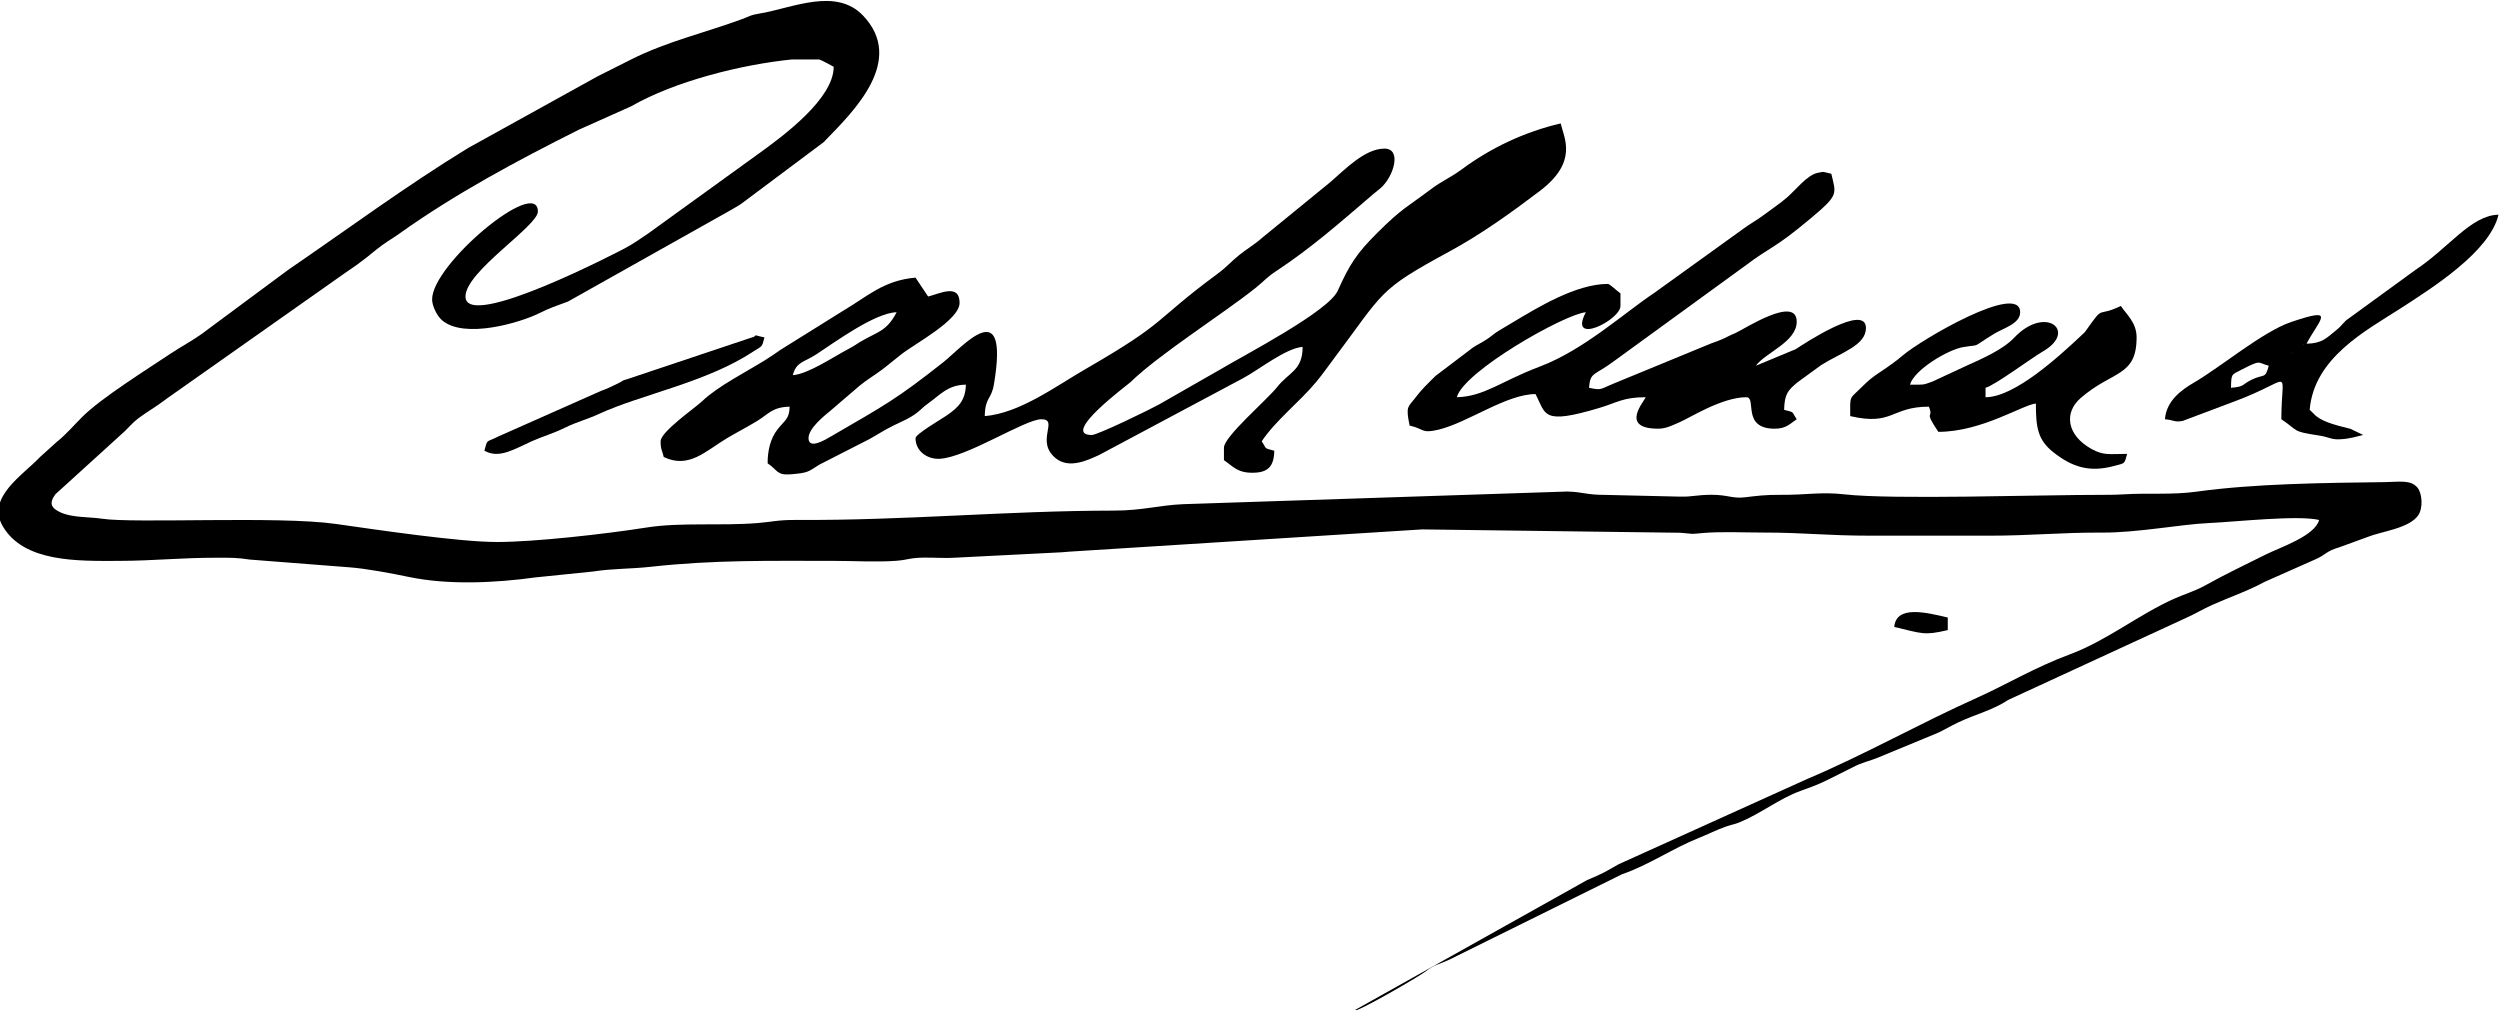
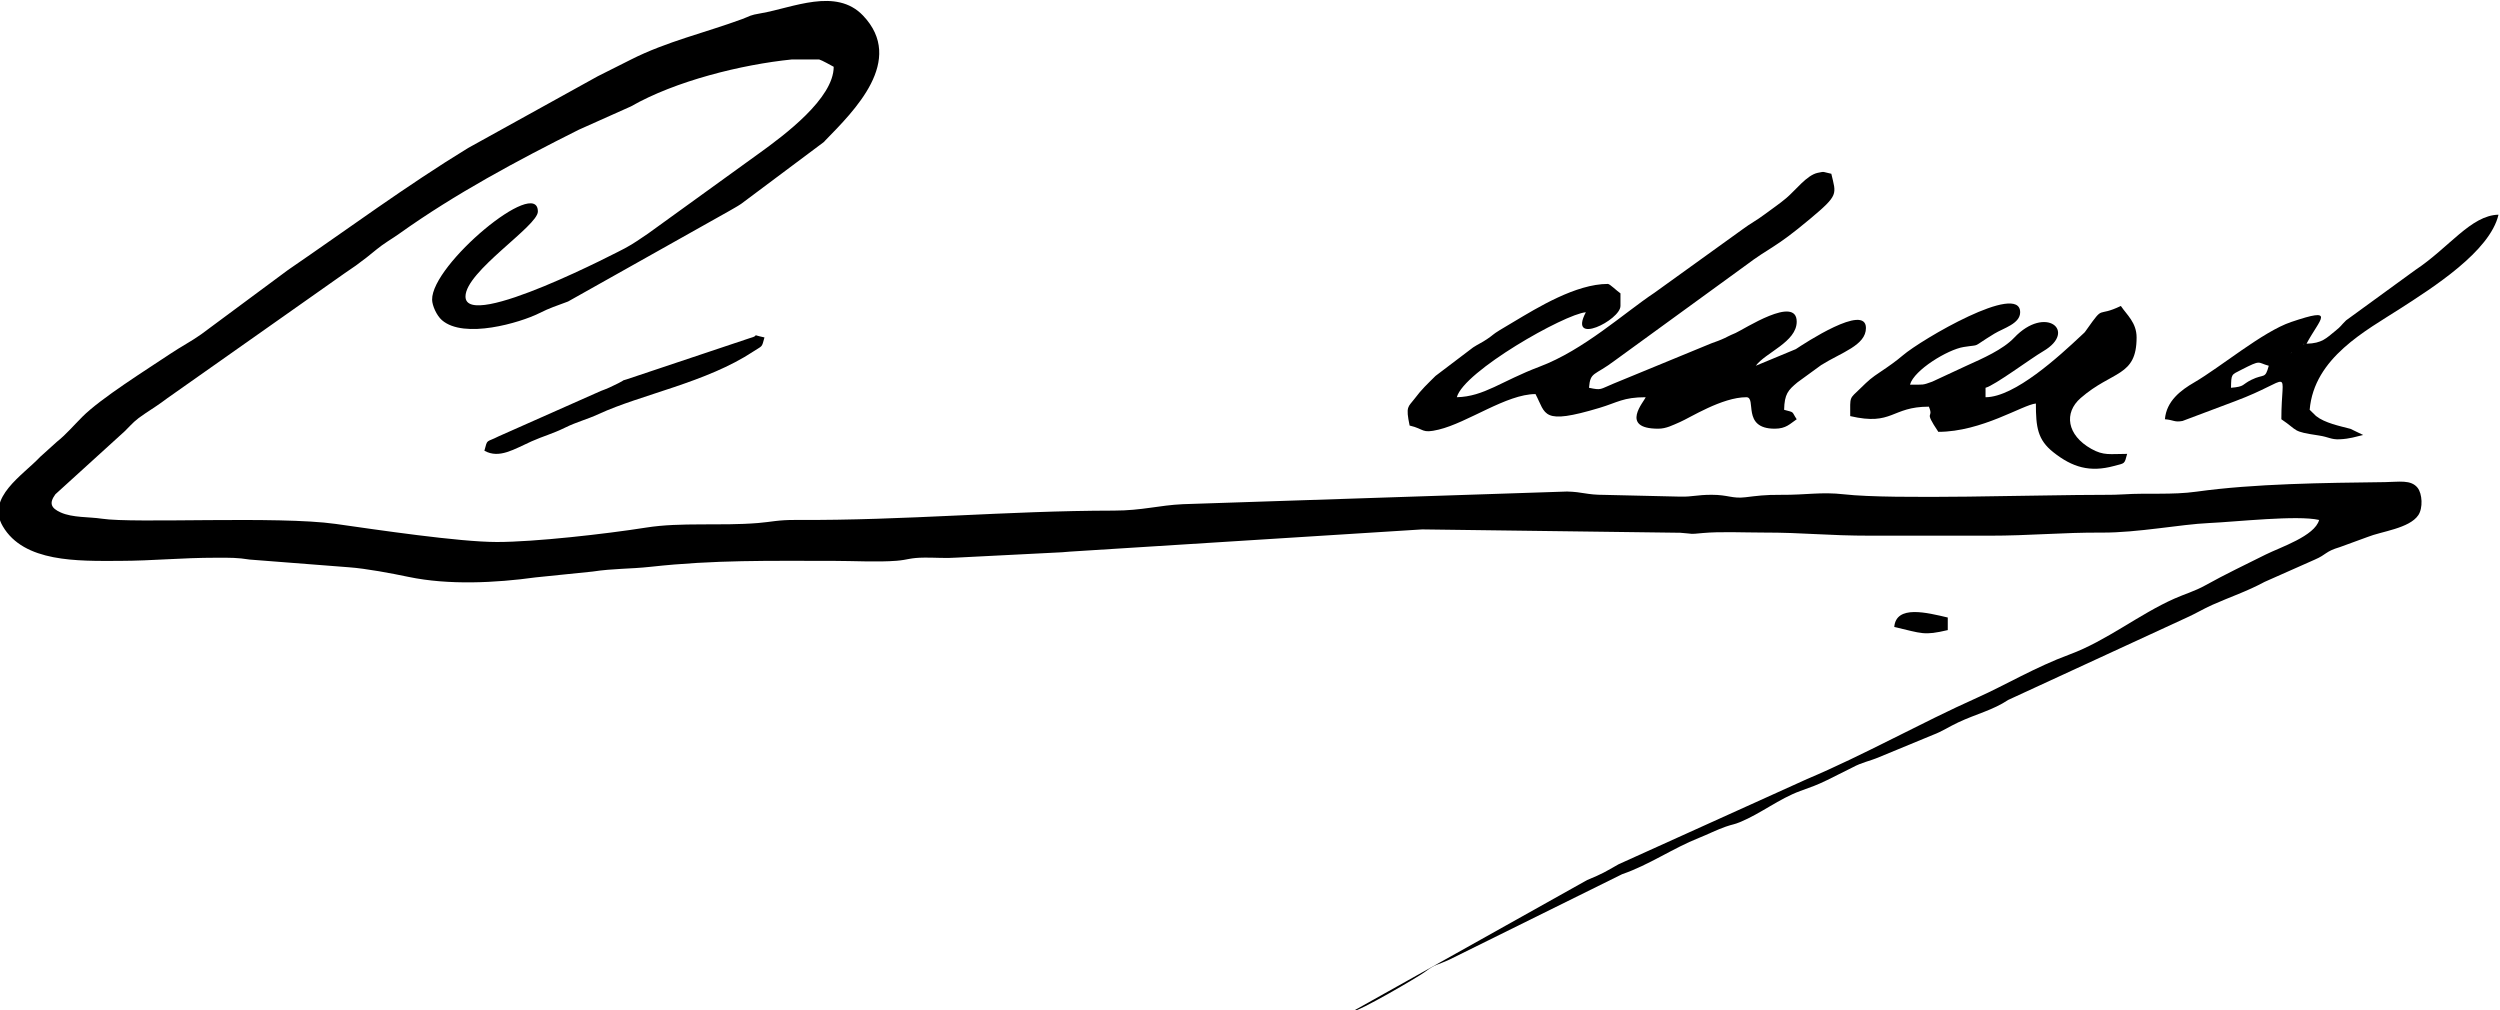
<svg xmlns="http://www.w3.org/2000/svg" xml:space="preserve" width="121.266mm" height="49.015mm" version="1.1" style="shape-rendering:geometricPrecision; text-rendering:geometricPrecision; image-rendering:optimizeQuality; fill-rule:evenodd; clip-rule:evenodd" viewBox="0 0 12126.6 4901.5">
  <defs>
    <style type="text/css">
   
    .fil0 {fill:black}
   
  </style>
  </defs>
  <g id="Layer_x0020_1">
    <g id="_2548861013728">
      <path class="fil0" d="M1052.03 2705.31c65.3,0 99.27,-0.62 158.98,8.92l481.58 37.43c82.67,5.91 207.87,29.62 289.18,46.68 193.62,40.57 422.4,29.12 615.86,2.4l277 -28.33c101.59,-15.47 179.05,-11.93 282.09,-23.2 310.8,-34.04 572.81,-28.63 887.29,-28.63 93.32,0 214.95,6.79 304.83,-0.47 57.85,-4.69 62.6,-14.84 137.28,-15.38 48.21,-0.34 105.67,3.91 152.76,0.11l512 -25.98c7.39,-0.35 26.36,-2.49 37.86,-3.09l1709.86 -107.85 1251.86 16.32c76.29,5.57 36.17,7.87 108.02,1.38 88.28,-7.98 198.06,-2.41 288.77,-2.43 214.12,-0.05 303.15,15.25 534.29,15.25 188.27,0 376.54,0 564.81,0 203.72,0 354.97,-16.04 549.78,-15.02 172.87,0.91 380.74,-40.11 518.5,-46.31 131.62,-5.92 429.53,-39.45 534.57,-14.99 -20.82,78.04 -188.02,132.18 -259.5,167.91 -98.41,49.21 -195.32,95.15 -293.1,149.62 -49.78,27.73 -99.25,41.75 -149.59,64.11 -171.84,76.32 -328.99,204.51 -507.88,270.65 -167.68,62 -310.64,148.17 -447.18,209.21 -276.49,123.65 -548.9,277.93 -826.2,395.02l-914.51 413.59c-63.73,36.11 -78.01,46.05 -152.49,76.46l-1138.52 637.36c32.53,0.45 319.18,-167.79 349.29,-190.09 56.31,-41.71 57.57,-32.02 121.63,-61.54l837.56 -414.2c130.66,-44.78 245.12,-125.54 373.24,-176.31 41.67,-16.52 85.39,-38.98 129.06,-54.13 34.96,-12.11 39.63,-9.79 69.45,-22.14 101.76,-42.12 188.68,-112.97 291.88,-150.8 57.37,-21.04 76.09,-26.56 130.36,-52.83l122.19 -60.99c48.69,-26.4 80.72,-29.48 131.94,-51.24l259.23 -107.14c45,-16.96 78.09,-39.73 122.59,-60.59 87.64,-41.09 168.25,-59.45 242.23,-108.87l867.09 -399.92c40.96,-18.26 81.33,-42.6 122.29,-60.89 86.1,-38.43 169.65,-65.98 254.48,-111.89l243.22 -107.89c59.14,-25.33 49.2,-39.16 122.24,-60.94l134.14 -49.02c66.32,-27.03 202.62,-41.29 246.11,-105.87 23.24,-34.55 19.38,-104.09 -3.62,-132.85 -32.29,-40.35 -89.68,-28.27 -157.46,-27.4 -295.94,3.82 -632.47,6.99 -915.7,46.41 -117.71,16.37 -236.39,5.4 -352.48,12.94 -30.9,2 -58.69,2.36 -89.73,2.33 -324.23,-0.33 -1028.64,24.37 -1265.88,-2.44 -113.05,-12.76 -183.47,3.41 -306.54,2.44 -78.83,-0.63 -118.19,5.24 -172.58,11.77 -63.96,7.68 -83.54,-11.95 -163.44,-11.95 -72.63,0 -93.18,10.27 -152.68,8.92l-366.76 -8.51c-88.86,0.13 -104.22,-14.35 -182.2,-16.26l-1863.18 61.39c-116.66,5.16 -196.6,30.98 -335.12,31.16 -526.13,0.66 -1005.4,48.23 -1542.37,45.3 -87.8,-0.48 -118.25,9.63 -183.54,14.92 -185.89,15.01 -373.56,-4.67 -542.73,22.06 -198.82,31.41 -541.31,70 -723.81,70 -184.56,0 -582.15,-59.39 -782.42,-87.72 -279.22,-39.49 -977.55,-1.15 -1134.79,-25.37 -60.02,-9.25 -141.11,-4.13 -198.85,-30.13 -47.2,-21.27 -57.66,-44.71 -25.89,-88.25l337.05 -306.42c41.06,-41.34 48.02,-51.98 97.98,-85.21 41.16,-27.37 68.49,-44.48 108.45,-74.73l859.7 -605.77c43,-28.49 66.09,-45.15 106.55,-76.61 43.45,-33.82 54.97,-47.07 103.98,-79.22 25.28,-16.59 34.58,-21.96 55.03,-36.56 269.87,-192.64 571.8,-354.35 870.1,-503.76l253.16 -113.21c215.25,-123.29 536.92,-203.1 781.18,-227.75l131.36 0.05c14.28,3.92 58.06,28.87 70.79,35.59 0,153.55 -239.86,331.95 -360.02,418.51l-540.59 390.6c-38.03,25.13 -66.57,46.88 -112.02,71.17 -11.31,6.02 -773.41,405.65 -773.41,234.09 0,-122.13 351.09,-341.55 351.09,-412.16 0,-172.11 -516.28,256.57 -513,427.8 0.54,28.59 21.93,76.57 47.42,98.82 107.31,93.63 379.98,12.33 470.83,-32.89 57.21,-28.49 78.36,-33.55 141.08,-57.37l781.98 -439.24c20.55,-12.37 35.5,-19.56 57.39,-34.21l401.79 -300.41c2.18,-2.25 5.05,-5.77 7.25,-8.02 137.95,-141.64 389.73,-388.36 182.14,-605.46 -130.68,-136.65 -340.55,-37.34 -493.43,-11.11 -60.16,10.33 -48.23,12.15 -93.35,28.76 -180.1,66.3 -366.14,108.88 -537.29,195.44 -59.39,30.04 -107.19,54.24 -162.54,81.7l-628.94 348.04c-299.67,183.15 -584.11,393.63 -873.71,591.76l-420.87 311.86c-46.6,33.23 -98.13,59.94 -149.73,94.5 -114.39,76.66 -336.01,214.84 -426.92,305.82 -40.4,40.44 -80.37,87.28 -123.25,121l-80.27 72.39c-84.81,90.18 -263.54,197.77 -182.28,337.1 102.66,175.99 363.2,168.92 565.38,168.22 170.89,-0.61 294.16,-15.32 473.29,-15.32z" />
-       <path class="fil0" d="M3845.55 1819.93c17.76,-66.46 53.41,-61.5 113.16,-100.59 92.04,-60.22 285.75,-202.38 390.6,-204.73 -50.56,95.58 -91.2,92.53 -176.81,143.76 -26.05,15.59 -26.57,18.24 -57.15,34.45 -79.71,42.25 -194.49,120.84 -269.8,127.11zm1450.21 290.03c-155.52,0 174.5,-243.42 187.05,-255.63 141.22,-137.47 453.64,-334.25 609.37,-459.2 42.98,-34.49 48.89,-47.78 101.02,-82.16 165.22,-109.01 303.6,-230.44 451.63,-357.42 2.4,-2.06 5.82,-5 8.24,-7.04 2.4,-2.05 5.82,-4.99 8.24,-7.03l33.59 -27.48c64.44,-53.83 107.6,-193.17 20.52,-193.17 -96.5,0 -194.76,104.83 -263.82,163.61l-327.74 267.59c-35.81,32.33 -75.82,55.19 -113.16,85.3 -42.86,34.57 -57.78,55.9 -106.52,91.92 -316.57,233.94 -232.62,226.62 -638.36,460.73 -144.21,83.21 -319.29,214.27 -489.08,228.39 2.11,-94.5 31.48,-76.84 44.57,-154.7 75.63,-449.88 -154.99,-178.2 -245.23,-107 -230.02,181.52 -284.72,208.76 -542.35,358.56 -25.75,14.98 -111.84,68.85 -111.84,10 0,-47.22 73.76,-106.43 108.97,-135.28l139.73 -119.77c36.6,-30 67.92,-47.16 106.79,-76.37 38.93,-29.27 55.99,-45.11 93.52,-74.41 69.35,-54.16 283.72,-166.67 283.72,-250.58 0,-96.44 -99.74,-42.86 -152.66,-30.53 -20.64,-30.84 -40.4,-60.76 -61.06,-91.59 -154.7,12.88 -236.16,93.16 -346.19,157.57l-310.21 193.55c-23.8,17.02 -45.6,31.76 -73.11,48.98 -91.55,57.27 -228.64,125.91 -304.97,198.8 -35.25,33.64 -202.01,148.35 -202.01,194.88 0,41.24 7.3,42.1 15.27,76.34 122.06,58.56 203.43,-29.57 306.06,-90.85 49.56,-29.59 92.92,-51.28 145.73,-83.22 56.83,-34.39 74.32,-68.28 158.83,-70.18 -1.35,60.49 -24.13,66.08 -58.31,109.62 -35.63,45.4 -48.55,104.31 -48.55,165.16 50.33,33.71 43.09,59.12 113.51,53.24 85.17,-7.14 81.77,-11.97 137.3,-46.66l242.55 -123.83c46.21,-25.67 70.37,-42.93 117.18,-65.99 40.53,-19.98 81.04,-35.41 117.95,-65.23 24.45,-19.78 23.64,-23.03 49.85,-41.76 60.96,-43.58 94.86,-89.43 183.37,-91.39 -1.7,76.21 -36.55,110.85 -94.06,150.17 -24.6,16.82 -150.19,89.99 -150.19,109.33 0,65.16 59.6,103.51 117.44,100.23 133.12,-7.52 413.36,-191.82 493.17,-191.82 87.45,0 -32.49,106.74 69.92,189.55 64.66,52.28 154.18,9.39 210.19,-16.28l696.86 -371.72c78.3,-41.67 207,-145.74 290.04,-152.65 0,115.76 -66.13,121.54 -124.53,196.03 -45.69,58.25 -257.09,239.54 -257.09,292.46l0 61.05c42.81,28.66 63.29,61.06 137.37,61.06 77.12,0 105.17,-30.58 106.87,-106.86 -53.34,-14.22 -34.28,-5.79 -61.07,-45.8 68.12,-101.7 182.55,-189.8 263.11,-286.44 30.42,-36.49 49.33,-64.15 79.24,-103.92 255.54,-339.86 216.34,-339.32 568.63,-530.49 152.96,-83.01 300.66,-188.97 438.82,-293.91 185.89,-141.17 117,-255.8 100.41,-327.02 -172.11,40.1 -336.07,116.44 -479.57,222.65 -53.07,39.27 -97.2,56.9 -148.62,95.61 -118.69,89.3 -139.84,91.5 -261.02,212.21 -98.97,98.61 -133.93,151.15 -192.11,281.11 -45.09,100.69 -458.71,315.12 -566.57,379.87l-301.06 172.16c-40.17,22.43 -296.18,147.65 -325.57,147.65z" />
      <path class="fil0" d="M7066.53 1926.78c33.55,-125.65 522.97,-403.6 625.87,-412.17 -87.88,166.1 167.91,37.65 167.91,-30.52l0 -61.07c-17,-11.39 -51.35,-45.79 -61.05,-45.79 -155.18,0 -341.97,115.28 -457.22,183.94 -22.37,13.32 -39.66,23.26 -66.91,39.93 -36.99,22.67 -30.32,22.65 -62.58,44.27 -27.57,18.48 -40.19,22.46 -67,39.88l-182.33 138.22c-41.58,41.54 -65.74,62.79 -102.83,112.09 -29.42,39.1 -43,33.5 -22.84,128.6 74.25,17.31 56.43,39.98 140.58,19.84 141.23,-33.81 329.84,-172.48 470.02,-172.48 51.73,97.74 27.98,151.82 311.01,66.75 87.29,-26.23 114.49,-51.49 223.28,-51.49 -4.94,18.5 -129.36,152.66 61.05,152.66 39.29,0 70.73,-17.46 105.23,-32.17 48.14,-20.55 204.06,-120.49 322.21,-120.49 51.8,0 -24.88,152.66 137.38,152.66 56.04,0 73.8,-23.66 106.87,-45.8 -26.79,-39.99 -7.74,-31.55 -61.07,-45.8 1.71,-76.62 19.13,-95.46 65.02,-133.43l114.83 -83.61c98.01,-61.46 217.04,-95.56 217.04,-179.85 0,-121.86 -299.58,75.58 -340.13,102.54l-194.15 80.65c46.74,-63.81 198.46,-115.34 198.46,-213.73 0,-130.61 -257.09,37.43 -296.38,54.74 -4.34,1.91 -17,7.27 -21.29,9.23 -31.07,14.26 -3.64,2.4 -30.69,15.11 -23.62,11.09 -44.55,18.34 -65.66,25.93l-476.12 196.02c-65.32,26.81 -55.46,32.67 -117.37,19.54 6.62,-79.55 24.43,-55.8 126.5,-133l627.53 -456.3c133.18,-100.34 140.59,-81.14 319.02,-230.53 139.58,-116.89 125.83,-117.54 102.37,-218.2 -43.69,-9.25 -29.8,-12.21 -66.08,-4.54 -52.85,11.14 -105.82,82.99 -152.06,122.24 -33.83,28.72 -69.85,52.45 -104.54,78.64 -41.02,30.96 -67.27,42.77 -109.19,74l-425.94 306.78c-148.42,98.82 -343.05,277.84 -557.37,358.54 -184.81,69.59 -269.13,145.23 -401.38,148.17z" />
      <path class="fil0" d="M8974.68 2018.37c207.79,48.41 197.75,-45.8 381.64,-45.8 26.3,63.72 -29.46,9.76 45.79,122.14 210.39,0 411.19,-132.23 473.22,-137.39 0,115.01 8.31,175.77 84.41,236.15 92.58,73.44 177.14,98.66 294.43,66.84 53.89,-14.64 50.03,-6.98 63.86,-58.76 -83.95,0 -113.43,9.65 -174.04,-24.41 -118.24,-66.44 -134.16,-174.62 -51.22,-246.65 154.26,-133.98 271.06,-102.08 271.06,-293.74 0,-71.85 -47.35,-109.37 -76.34,-152.66 -120.17,57.66 -78.29,-9.16 -163.48,111.3 -15.77,22.3 -9.61,14.21 -28.81,32.25 -105.29,98.92 -322.7,299.14 -464.11,299.14l0 -45.8c45.64,-12.19 218.02,-141.19 280.31,-177.63 166.53,-97.41 10.28,-225.53 -141.48,-65.16 -54.18,57.26 -153.09,100.68 -230.72,135.64l-166.76 77.49c-48.27,17.49 -39.88,14.41 -107.71,14.41 18.77,-70.34 182.73,-170.2 260.11,-182.57 90.98,-14.55 30.24,7.61 149.02,-64.71 44.46,-27.08 125.15,-48.19 125.15,-103.84 0,-148.2 -479.4,132.18 -569.26,209.28 -31.88,27.37 -70.66,54.54 -105.44,77.74 -50.68,33.79 -58.13,41.22 -100.64,82.54 -54.52,52.97 -48.99,35.58 -48.99,134.2z" />
      <path class="fil0" d="M10821.77 1880.98c1.51,-67.99 0.9,-62.11 50.05,-87.34 99.13,-50.86 76.1,-34.63 133.13,-19.5 -17.94,67.21 -21.56,37.16 -84.38,68.26 -47.11,23.33 -29.91,32.85 -98.8,38.58zm294.59 -172.47c0,-2.13 -3.03,6.07 -4.55,4.56l4.55 -4.56zm56.52 -41.24l4.54 4.55c-0.29,-0.29 -6.06,-3.03 -4.54,-4.55zm15.25 0c64.22,-121.37 148.1,-180.66 -74.77,-105.29 -137.13,46.37 -342.56,219.03 -470.11,293.13 -64.94,37.73 -134.68,89.99 -142.04,178.53 44.61,3.71 45.51,15.74 85.45,8.29l254.52 -95.73c290.41,-108.49 224.84,-171.97 224.84,87.44 85.04,56.96 48.68,58.87 181.3,78.68 49.75,7.43 59,20.5 101.67,18.55 49.01,-2.21 77.68,-12.45 113.92,-20.91l-61.75 -29.82c-51.62,-13.58 -124.66,-28.33 -166.87,-62.11l-30.89 -30.19c21.06,-253.06 273.99,-384.32 439.82,-491.36 156.11,-100.75 434.45,-276.29 476.1,-455.08 -133.85,2.98 -239.71,159.91 -403.45,268.22l-335.76 244.32c-28.9,28.21 -20.42,25.91 -54.1,52.75 -41.26,32.87 -62.01,58.89 -137.88,60.58z" />
      <path class="fil0" d="M2349.56 2186.28c72.3,40.64 144.62,-7.99 229.14,-45.63 56.81,-25.3 101.96,-36.59 162.54,-66.44 57.39,-28.29 103.93,-38.69 163.01,-65.96 206.77,-95.37 522.38,-152.87 749.97,-303.33 44.98,-29.75 40.17,-16.61 53.94,-68.17 -80.19,-17 -10.53,-12.53 -71.86,3.62l-595.33 199.3c-35.97,11.65 2.79,-3.55 -41.78,19.28 -31.33,16.05 -54.79,26.59 -84.65,37.46l-496.93 220.53c-60.48,30.97 -52.13,9.7 -68.05,69.34z" />
      <path class="fil0" d="M9188.39 3041.15c136.94,31.89 142.85,42.44 259.52,15.25l0 -61.05c-99.98,-23.29 -250.49,-62.65 -259.52,45.8z" />
    </g>
  </g>
</svg>